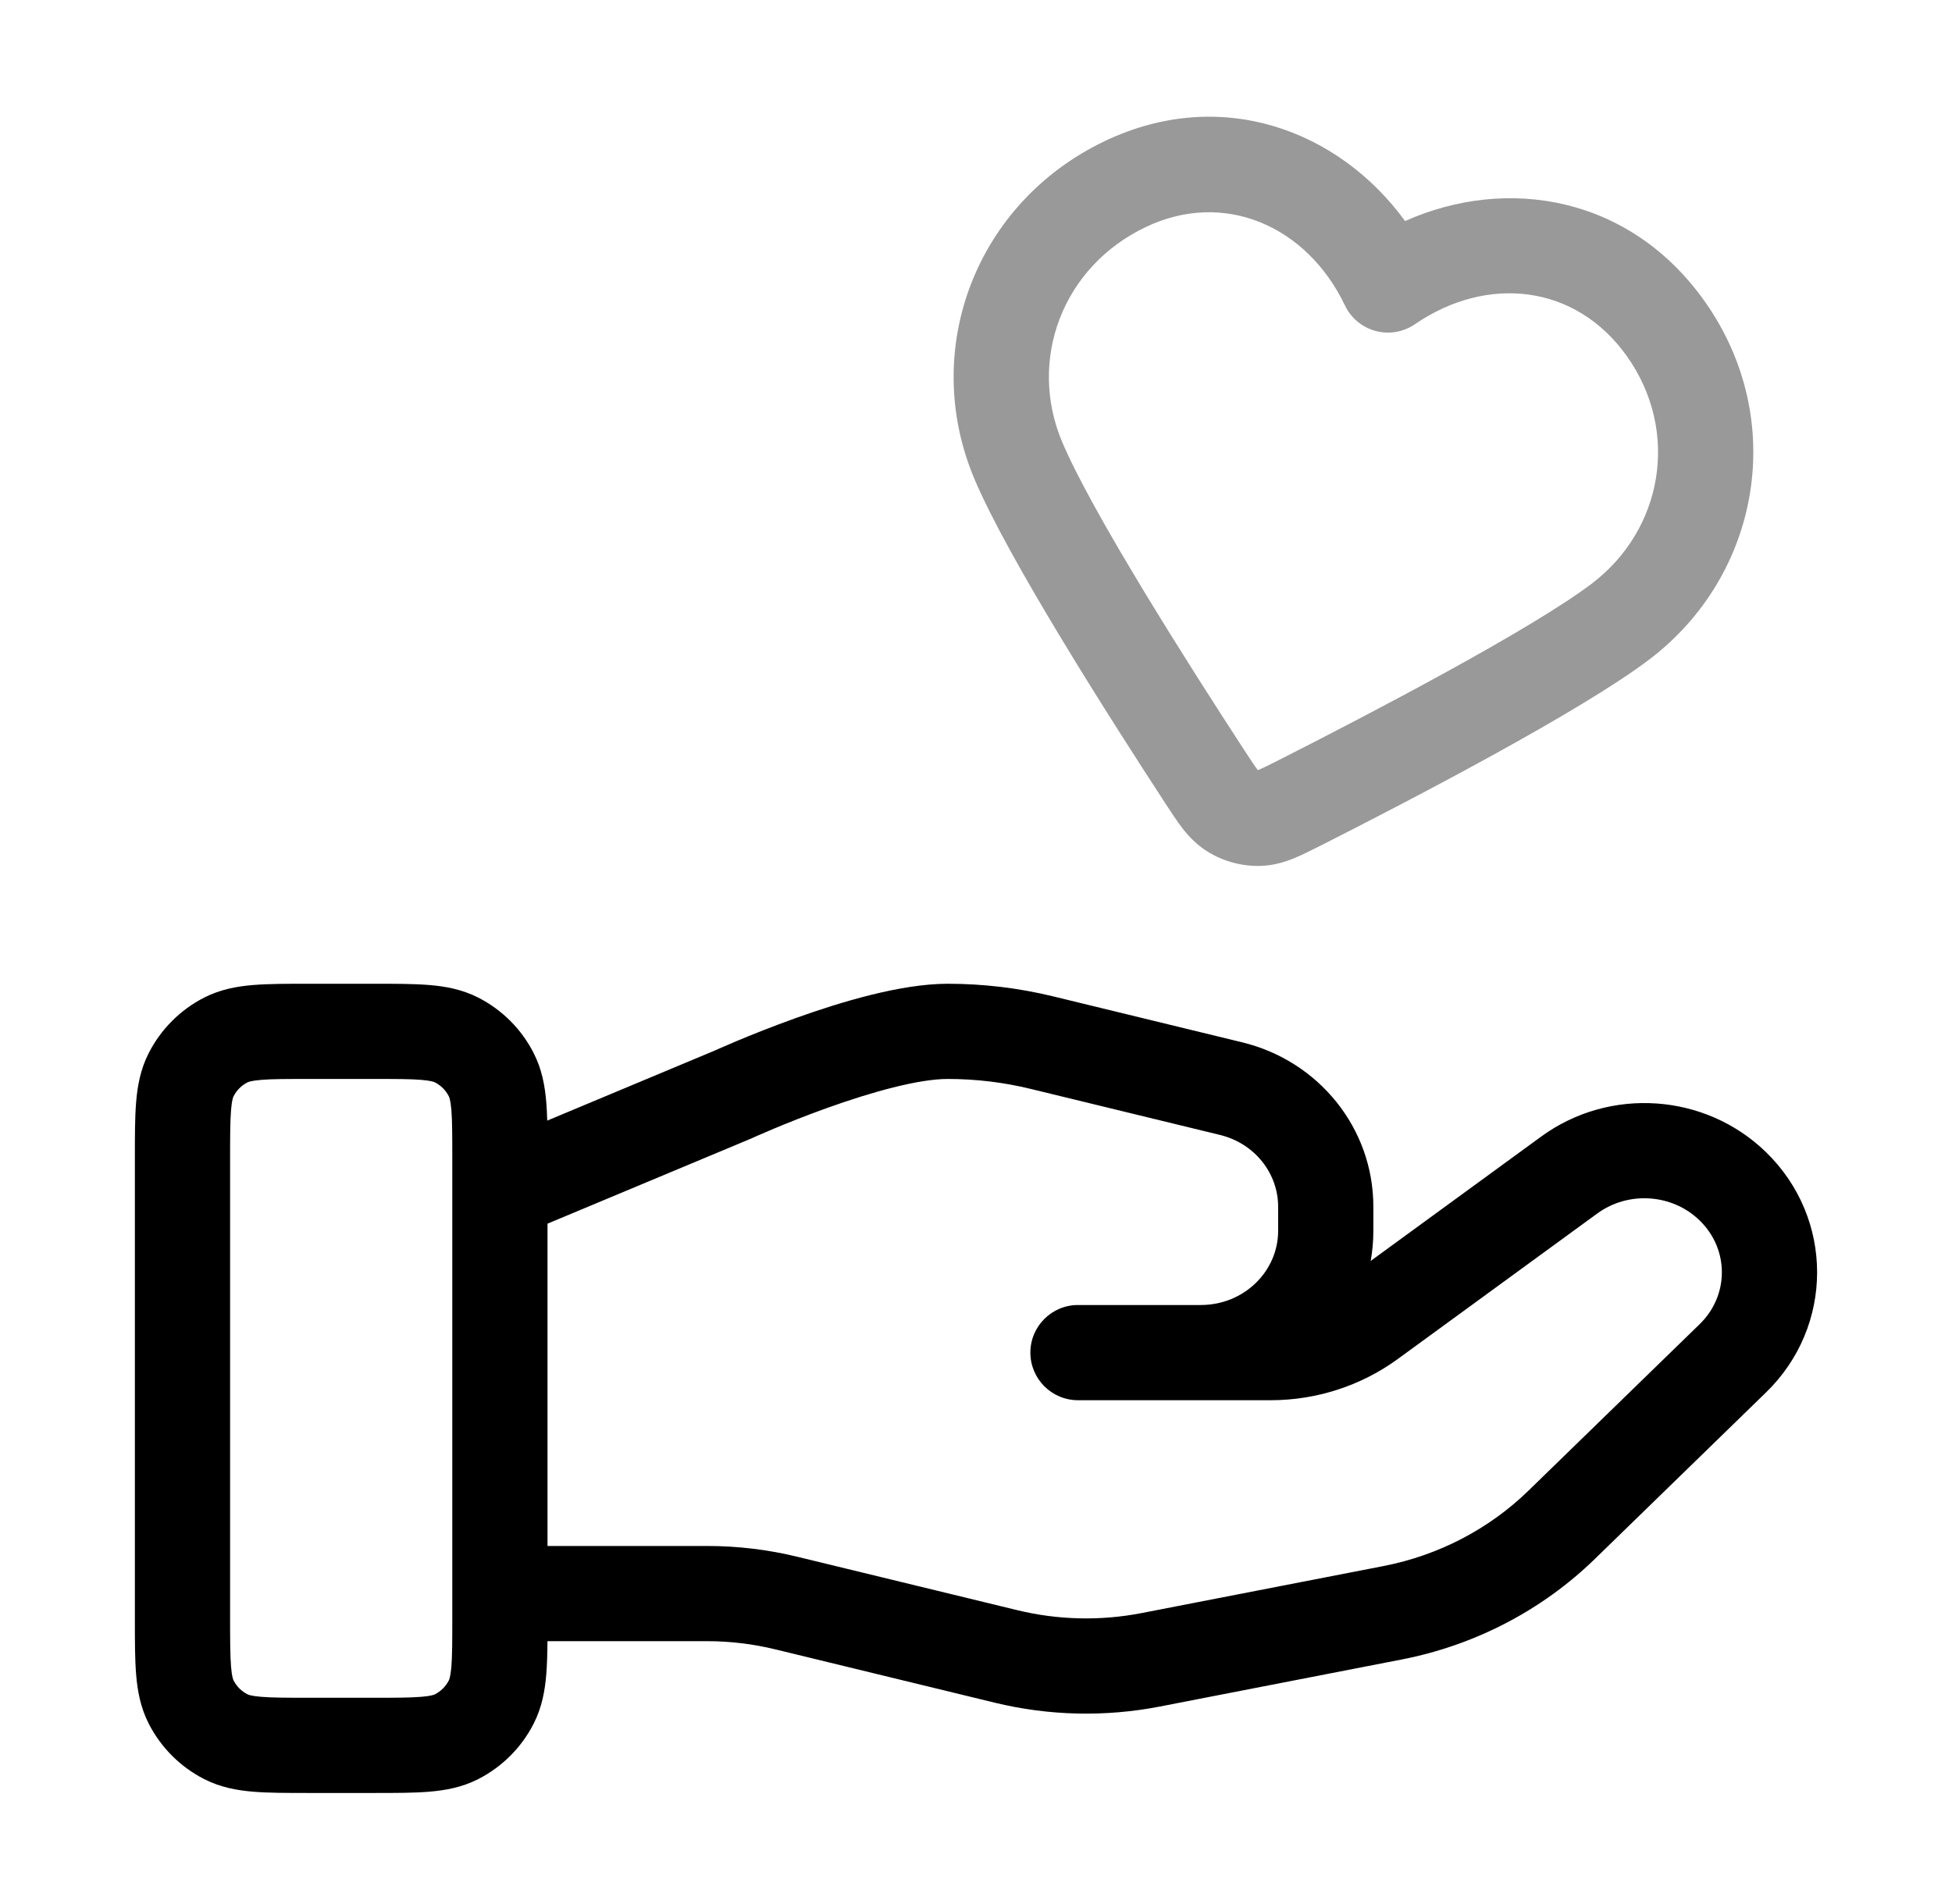
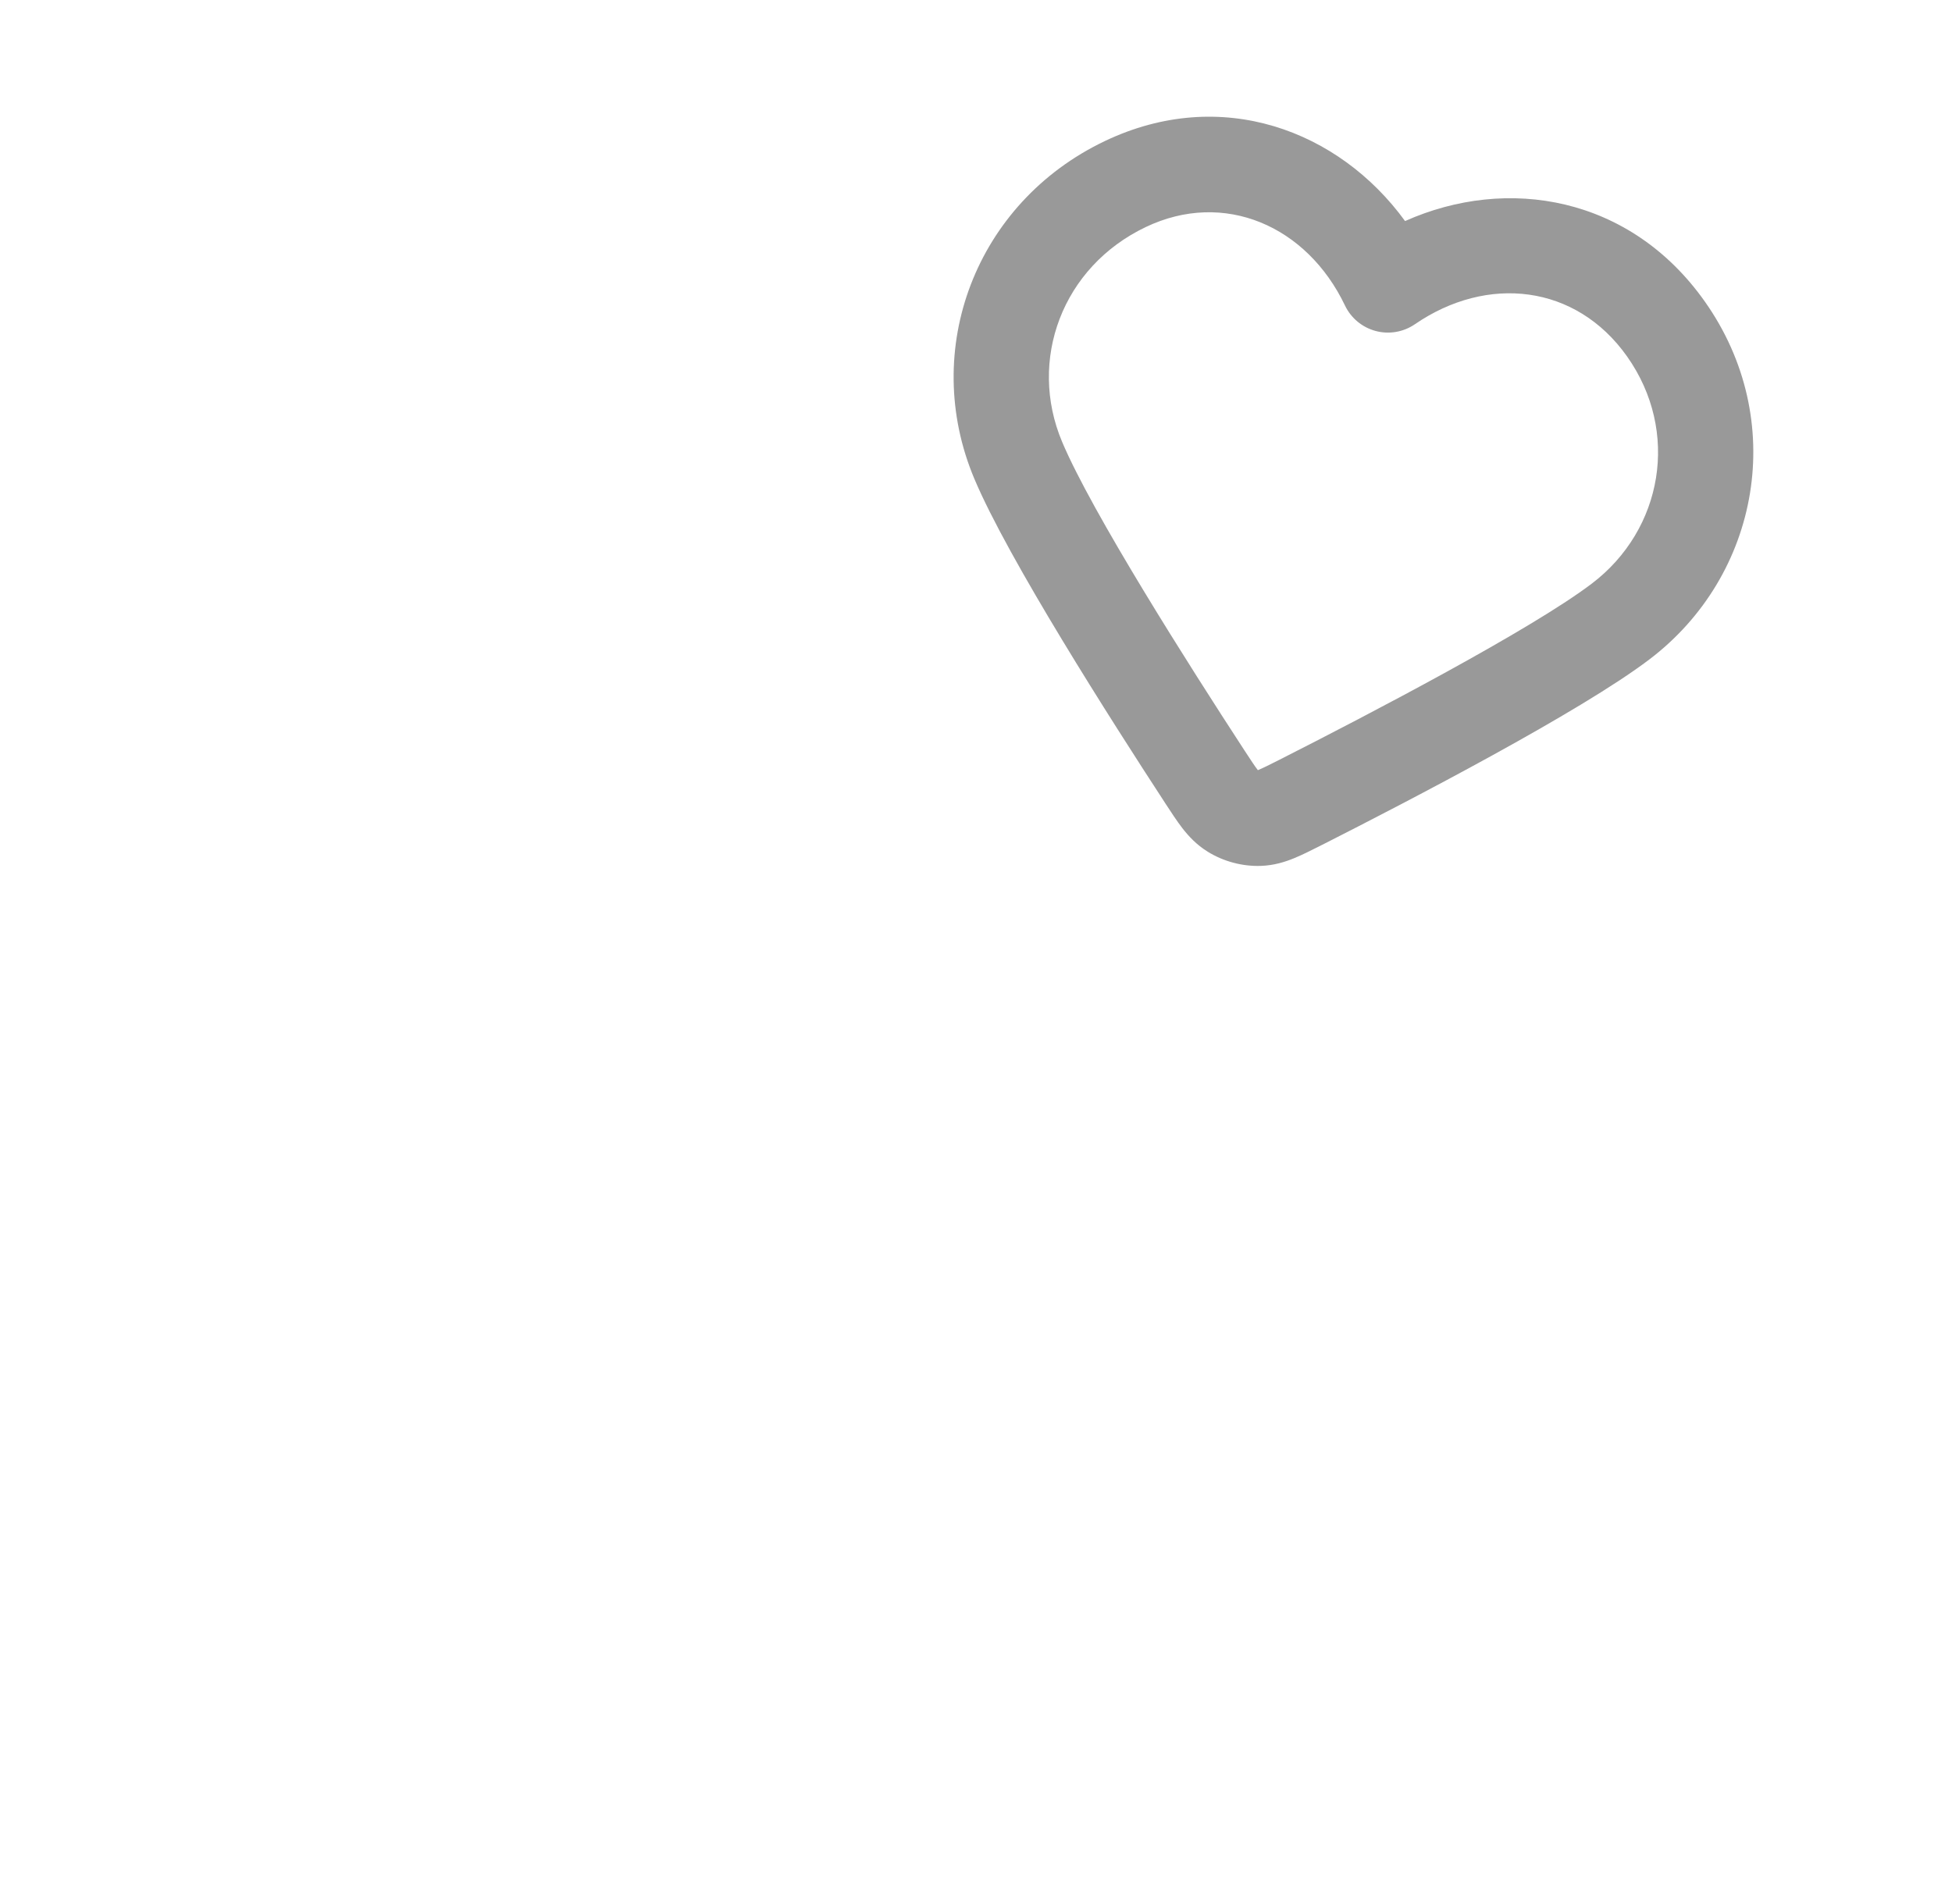
<svg xmlns="http://www.w3.org/2000/svg" width="41" height="40" viewBox="0 0 41 40" fill="none">
  <path opacity="0.4" fill-rule="evenodd" clip-rule="evenodd" d="M29.512 4.644C28.127 2.738 25.652 1.796 23.203 2.965C20.496 4.257 19.322 7.346 20.466 10.06C21.175 11.743 23.338 15.131 24.466 16.86L24.482 16.885C24.601 17.067 24.72 17.25 24.835 17.399C24.965 17.566 25.131 17.747 25.366 17.892C25.696 18.097 26.09 18.203 26.479 18.191C26.755 18.182 26.989 18.109 27.185 18.028C27.359 17.957 27.553 17.858 27.747 17.76L27.774 17.747C29.616 16.813 33.182 14.961 34.639 13.857C36.974 12.088 37.562 8.814 35.807 6.333C34.244 4.122 31.662 3.685 29.512 4.644ZM28.25 6.418C27.451 4.745 25.712 3.984 24.065 4.77C22.311 5.607 21.585 7.565 22.309 9.283C22.932 10.762 24.971 13.975 26.141 15.768C26.283 15.985 26.357 16.098 26.417 16.175C26.419 16.177 26.42 16.178 26.421 16.18C26.423 16.179 26.425 16.178 26.427 16.177C26.517 16.14 26.639 16.08 26.87 15.963C28.779 14.995 32.152 13.232 33.431 12.263C34.928 11.129 35.29 9.065 34.175 7.488C33.101 5.97 31.237 5.769 29.718 6.812C29.477 6.977 29.176 7.029 28.893 6.953C28.611 6.877 28.376 6.682 28.25 6.418Z" fill="black" />
-   <path fill-rule="evenodd" clip-rule="evenodd" d="M6.463 20.667C6.475 20.667 6.488 20.667 6.5 20.667L7.87 20.667C8.305 20.667 8.69 20.667 9.009 20.693C9.349 20.72 9.701 20.783 10.044 20.957C10.546 21.213 10.954 21.621 11.209 22.123C11.384 22.465 11.446 22.817 11.474 23.157C11.484 23.276 11.49 23.405 11.494 23.542L14.987 22.081L15.01 22.071C15.034 22.06 15.068 22.045 15.112 22.026C15.2 21.987 15.325 21.933 15.48 21.868C15.79 21.738 16.221 21.565 16.706 21.391C17.63 21.06 18.908 20.667 19.905 20.667C20.651 20.667 21.393 20.755 22.117 20.931L26.093 21.898C27.694 22.286 28.846 23.698 28.846 25.349V25.86C28.846 26.075 28.827 26.286 28.79 26.49L32.373 23.876C33.81 22.828 35.818 22.964 37.094 24.205C38.524 25.596 38.525 27.863 37.093 29.253L33.498 32.751C32.389 33.83 30.977 34.563 29.446 34.862L24.363 35.851C23.215 36.074 22.03 36.047 20.892 35.77L16.293 34.652C15.822 34.537 15.338 34.478 14.851 34.478H11.499C11.497 34.736 11.491 34.97 11.474 35.176C11.446 35.516 11.384 35.868 11.209 36.211C10.954 36.712 10.546 37.12 10.044 37.376C9.701 37.551 9.349 37.613 9.009 37.641C8.69 37.667 8.305 37.667 7.87 37.667H6.463C6.028 37.667 5.643 37.667 5.324 37.641C4.984 37.613 4.632 37.551 4.289 37.376C3.788 37.12 3.38 36.712 3.124 36.211C2.949 35.868 2.887 35.516 2.859 35.176C2.833 34.857 2.833 34.472 2.833 34.037L2.833 24.333C2.833 24.321 2.833 24.309 2.833 24.296C2.833 23.861 2.833 23.476 2.859 23.157C2.887 22.817 2.949 22.465 3.124 22.123C3.38 21.621 3.788 21.213 4.289 20.957C4.632 20.783 4.984 20.72 5.324 20.693C5.643 20.667 6.028 20.667 6.463 20.667ZM11.5 32.478H14.851C15.497 32.478 16.14 32.555 16.769 32.71C16.769 32.71 16.769 32.71 16.769 32.71L21.364 33.826C22.221 34.035 23.115 34.056 23.982 33.887L29.064 32.899C30.218 32.674 31.277 32.121 32.103 31.317L35.699 27.819C36.321 27.215 36.323 26.245 35.699 25.639C35.126 25.081 34.206 25.015 33.551 25.492C33.551 25.492 33.551 25.492 33.551 25.492L29.361 28.549C29.361 28.549 29.361 28.549 29.361 28.549C28.587 29.114 27.649 29.416 26.689 29.416H22.643C22.09 29.416 21.643 28.969 21.642 28.416C21.642 27.864 22.09 27.416 22.642 27.416L25.218 27.416C26.144 27.416 26.846 26.694 26.846 25.86V25.349C26.846 24.654 26.358 24.02 25.621 23.842L21.645 22.875C21.075 22.736 20.492 22.667 19.905 22.667C19.294 22.667 18.313 22.939 17.38 23.274C16.936 23.433 16.539 23.592 16.253 23.712C16.11 23.772 15.995 23.822 15.918 23.856C15.879 23.873 15.849 23.887 15.829 23.895L15.808 23.905L15.803 23.907C15.793 23.912 15.782 23.916 15.772 23.921L11.5 25.707V32.478ZM9.5 24.333C9.5 23.85 9.499 23.548 9.481 23.32C9.463 23.104 9.434 23.044 9.427 23.031C9.363 22.905 9.261 22.803 9.136 22.739C9.122 22.732 9.063 22.704 8.847 22.686C8.619 22.667 8.317 22.667 7.833 22.667L6.5 22.667C6.017 22.667 5.715 22.667 5.487 22.686C5.271 22.704 5.211 22.732 5.197 22.739C5.072 22.803 4.97 22.905 4.906 23.031C4.899 23.044 4.87 23.104 4.853 23.32C4.834 23.548 4.833 23.85 4.833 24.333V34C4.833 34.483 4.834 34.785 4.853 35.013C4.87 35.229 4.899 35.289 4.906 35.303C4.97 35.428 5.072 35.53 5.197 35.594C5.211 35.601 5.271 35.63 5.487 35.647C5.715 35.666 6.017 35.667 6.5 35.667H7.833C8.317 35.667 8.619 35.666 8.847 35.647C9.063 35.63 9.122 35.601 9.136 35.594C9.261 35.53 9.363 35.428 9.427 35.303C9.434 35.289 9.463 35.229 9.481 35.013C9.499 34.785 9.5 34.483 9.5 34V24.333Z" fill="black" />
</svg>